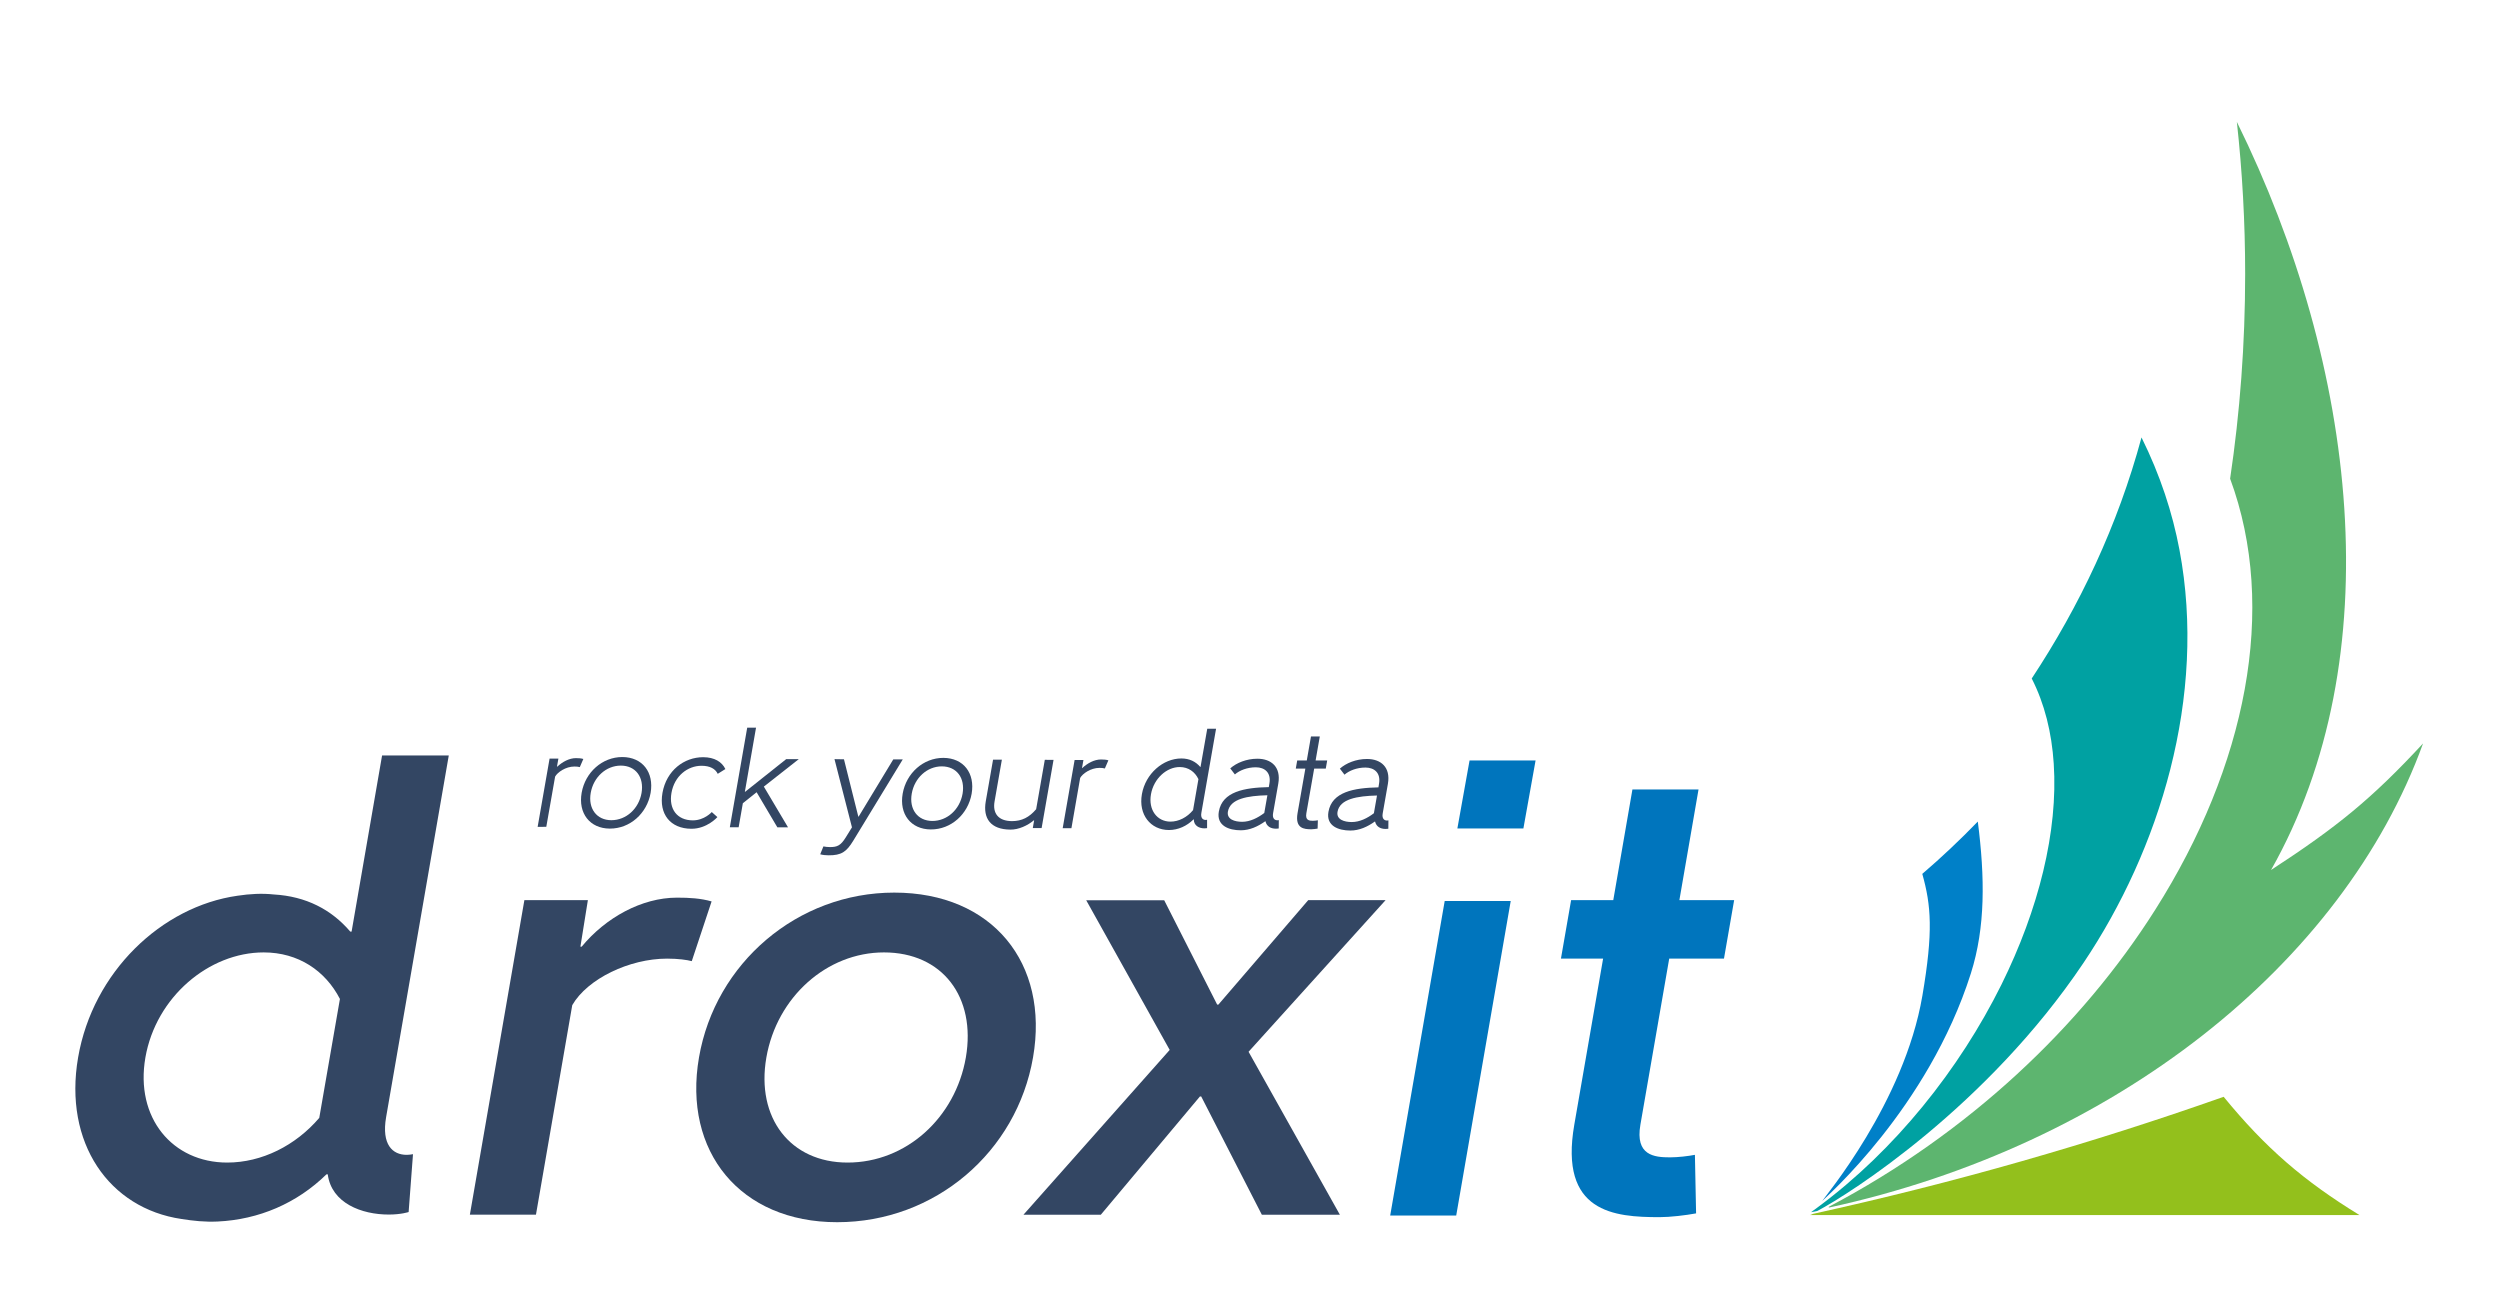
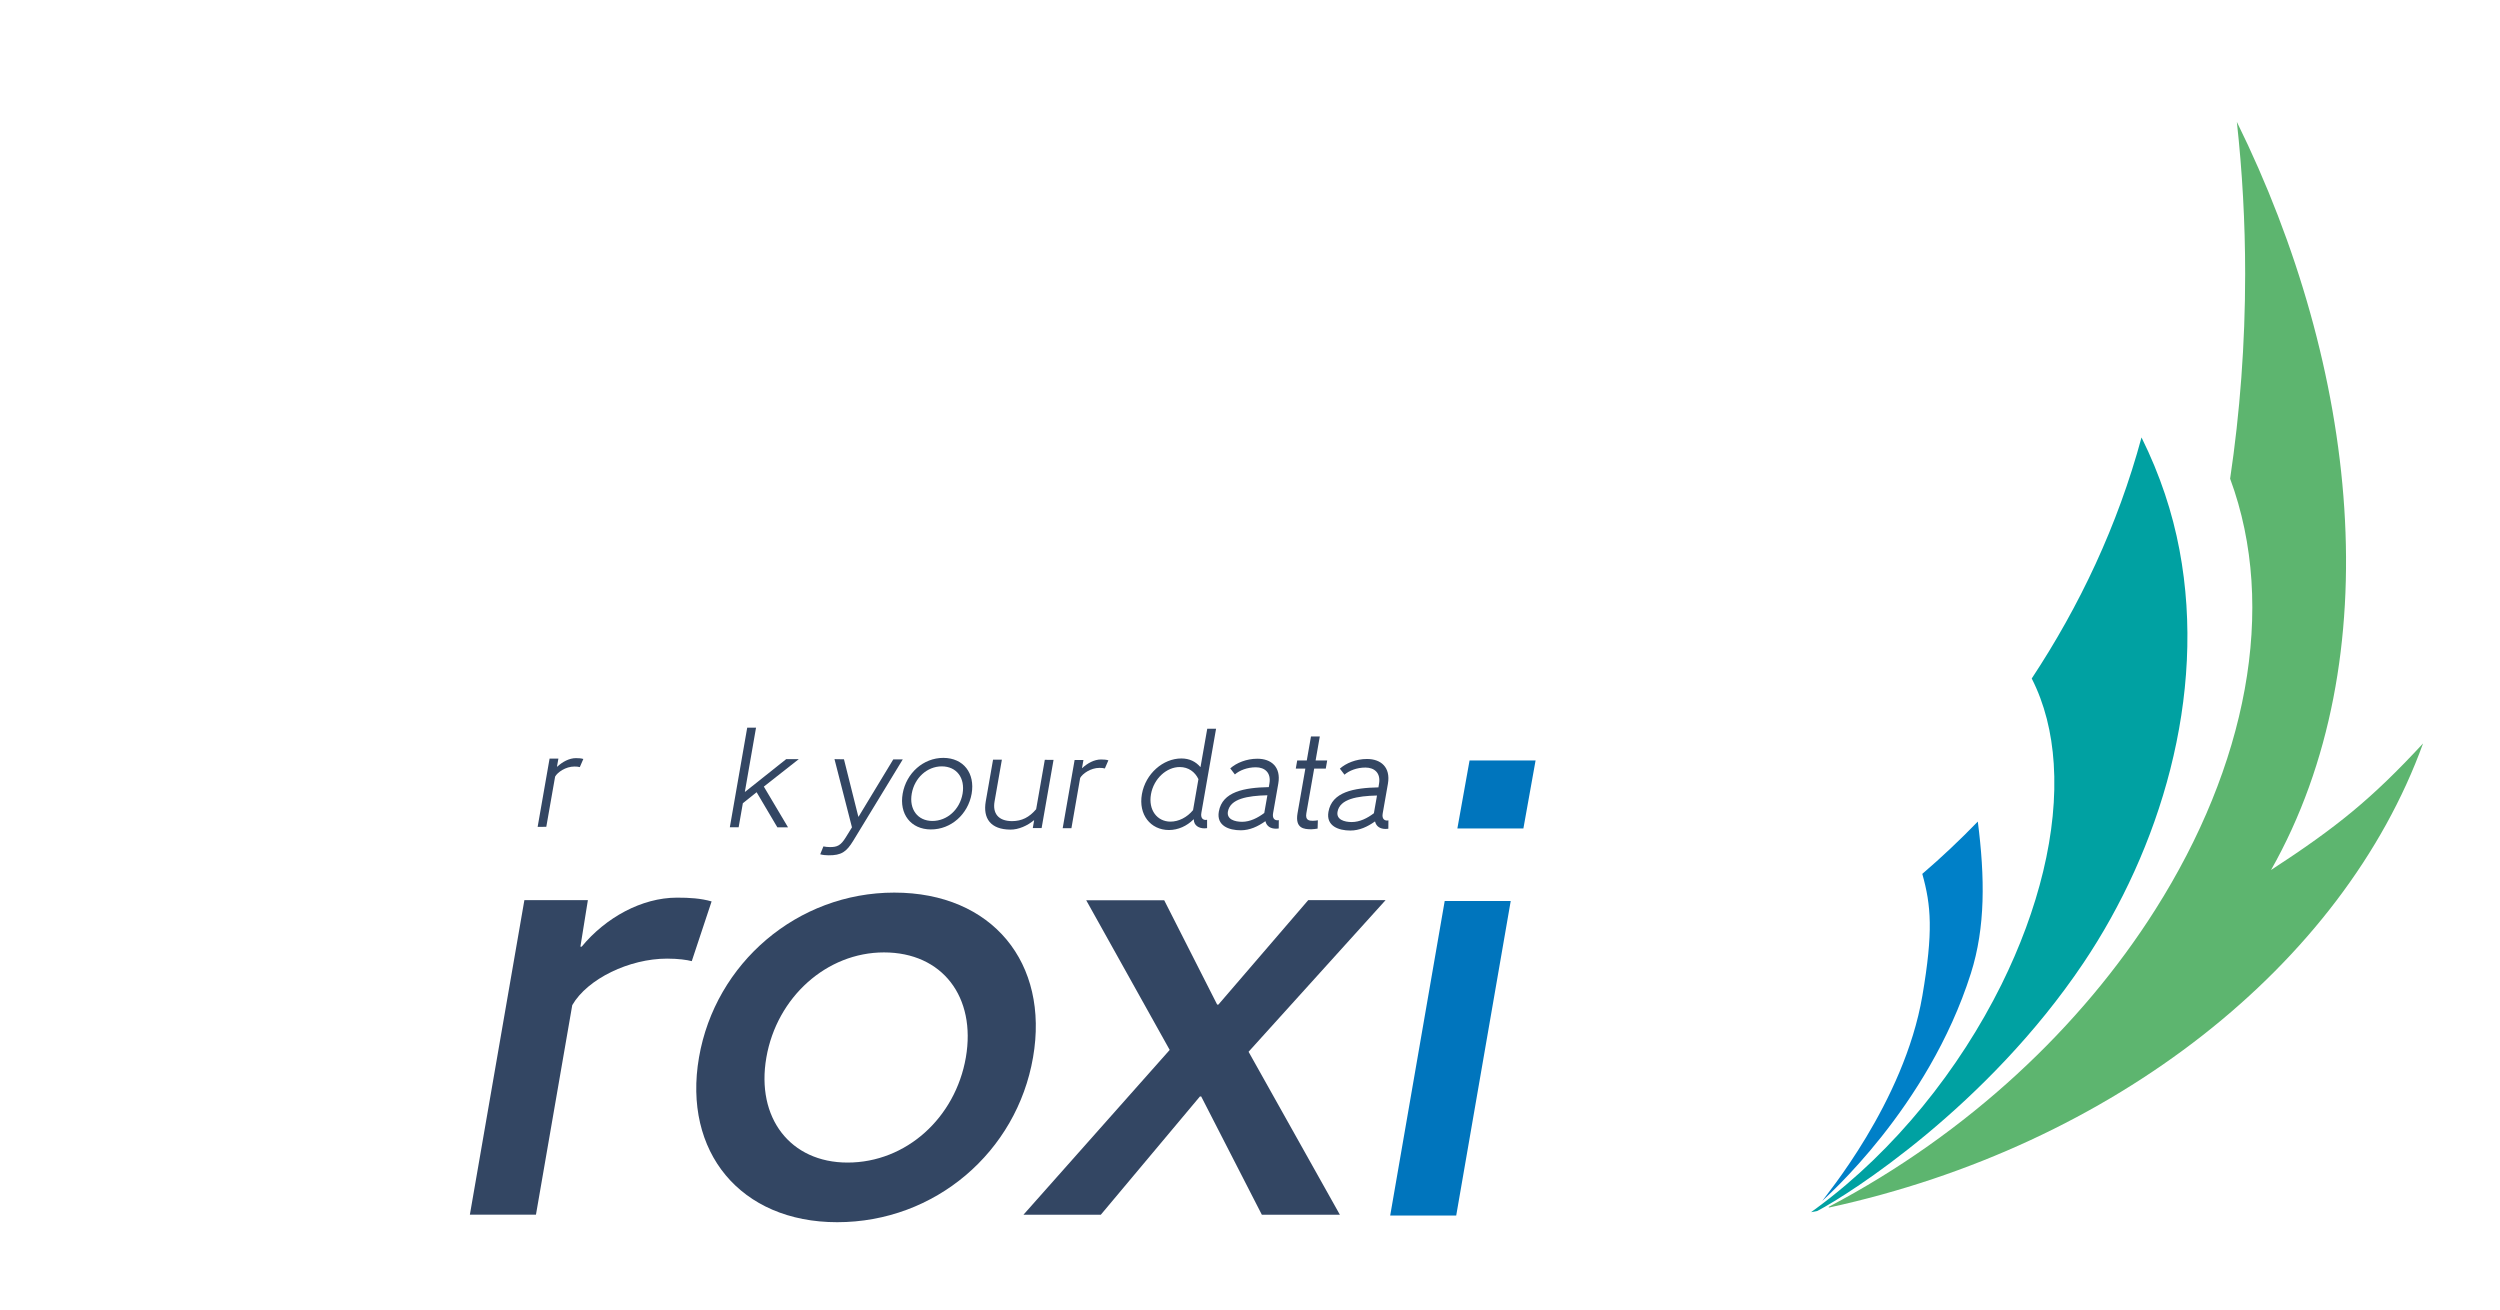
<svg xmlns="http://www.w3.org/2000/svg" version="1.1" id="Ebene_1" x="0px" y="0px" viewBox="0 0 297.64 155.91" style="enable-background:new 0 0 297.64 155.91;" xml:space="preserve">
  <style type="text/css">
	.st0{fill:#334663;}
	.st1{fill:#0075BD;}
	.st2{fill:#93C01C;}
	.st3{fill:#00A1A2;}
	.st4{fill:#5DB56F;}
	.st5{fill:#0080C8;}
</style>
  <g>
-     <path class="st0" d="M41.86,110.91l3.63-20.97h7.94l-7.46,43.06c-0.57,3.3,0.79,4.49,2.44,4.49c0.37,0,0.76-0.08,0.76-0.08   l-0.52,6.89c0,0-0.88,0.3-2.37,0.3c-3.22,0-6.81-1.35-7.26-4.79h-0.15c-3.52,3.45-8.05,5.39-12.96,5.62   c-1.51,0.07-2.91-0.08-4.29-0.3C13,143.87,7.54,136.08,9.3,125.89c1.76-10.18,9.93-17.97,18.99-19.25c1.46-0.22,2.9-0.3,4.29-0.15   c3.86,0.22,6.88,1.8,9.12,4.42H41.86z M40.47,118.93c-1.74-3.37-4.96-5.54-9.08-5.54c-6.52,0-12.83,5.32-14.08,12.51   c-1.25,7.19,3.23,12.51,9.74,12.51c4.12,0,8.14-2.02,10.96-5.32L40.47,118.93z" />
    <path class="st0" d="M55.94,144.62l6.49-37.45h7.56l-0.89,5.54h0.15c2.84-3.45,7.15-5.84,11.35-5.84c1.5,0,2.83,0.08,4.12,0.45   c-0.79,2.4-1.57,4.72-2.36,7.11c-0.57-0.15-1.6-0.3-2.94-0.3c-4.49,0-9.48,2.4-11.29,5.54l-4.32,24.94H55.94z" />
    <path class="st0" d="M99.67,145.51c-11.53,0-18.39-8.39-16.45-19.62s11.71-19.62,23.25-19.62c11.68,0,18.47,8.39,16.52,19.62   C121.05,137.13,111.35,145.51,99.67,145.51z M105.24,113.39c-6.81,0-12.75,5.32-14,12.51c-1.25,7.19,2.85,12.51,9.67,12.51   c6.97,0,12.83-5.32,14.08-12.51C116.23,118.7,112.2,113.39,105.24,113.39z" />
    <path class="st0" d="M138.6,107.17l6.31,12.43h0.15l10.69-12.43h9.21l-16.31,18.05l10.87,19.4h-9.29l-7.22-14.08h-0.15l-11.8,14.08   h-9.21l17.41-19.62l-9.94-17.82H138.6z" />
    <path class="st1" d="M172,107.27h7.86l-6.49,37.45h-7.86L172,107.27z M174.96,90.54h7.86l-1.45,8.09h-7.86L174.96,90.54z" />
-     <path class="st1" d="M202.22,93.99l-2.28,13.18h6.52l-1.21,6.96h-6.52l-3.43,19.77c-0.64,3.67,1.65,3.89,3.52,3.89   c0.97,0,2.2-0.15,2.97-0.3l0.14,6.97c-1.24,0.23-3.07,0.45-4.35,0.45c-5.39,0-11.97-0.52-10.15-11.01l3.43-19.77h-5.02l1.21-6.96   h5.02l2.28-13.18H202.22z" />
    <g>
      <path class="st0" d="M64.01,98.44l1.42-8.12l1.05,0l-0.17,0.96h0.03c0.63-0.58,1.43-1.02,2.23-1.02c0.32,0,0.62,0.02,0.88,0.1    l-0.42,0.97c-0.18-0.05-0.37-0.07-0.64-0.07c-1.05,0-2.02,0.69-2.3,1.2l-1.05,5.98L64.01,98.44z" />
-       <path class="st0" d="M72.6,98.65c-2.38-0.01-3.78-1.83-3.35-4.27c0.43-2.44,2.46-4.25,4.84-4.25c2.41,0.01,3.79,1.83,3.37,4.27    C77.03,96.84,75.01,98.66,72.6,98.65z M73.91,91.15c-1.75,0-3.25,1.37-3.58,3.24c-0.33,1.87,0.7,3.25,2.45,3.26    c1.78,0,3.27-1.37,3.6-3.24C76.7,92.54,75.69,91.15,73.91,91.15z" />
-       <path class="st0" d="M85.45,92.13c-0.28-0.59-0.91-0.96-1.93-0.96c-1.65,0-3.23,1.21-3.58,3.24c-0.33,1.92,0.68,3.25,2.54,3.26    c1.39,0,2.26-0.99,2.26-0.99l0.67,0.6c0,0-1.23,1.4-3.1,1.39c-2.5-0.01-3.88-1.75-3.44-4.27c0.47-2.67,2.58-4.25,4.84-4.25    c1.36,0,2.24,0.56,2.65,1.41L85.45,92.13z" />
      <path class="st0" d="M88.68,94.27l0.03,0l4.89-3.89l1.5,0l-4.16,3.27l2.88,4.85l-1.27,0l-2.47-4.18l-1.64,1.31l-0.5,2.86l-1.05,0    l2.07-11.86l1.05,0L88.68,94.27z" />
      <path class="st0" d="M100.48,90.4l1.71,6.83h0.03l4.13-6.82l1.13,0l-5.9,9.69c-0.81,1.33-1.42,1.74-2.93,1.73    c-0.32,0-0.67-0.03-1-0.12l0.38-0.94c0.24,0.05,0.51,0.08,0.79,0.08c0.85,0,1.27-0.18,1.87-1.15l0.74-1.2l-2.08-8.12L100.48,90.4z    " />
      <path class="st0" d="M110.82,98.75c-2.38-0.01-3.78-1.83-3.35-4.27c0.43-2.44,2.46-4.25,4.84-4.25c2.41,0.01,3.79,1.83,3.37,4.27    C115.25,96.94,113.23,98.76,110.82,98.75z M112.13,91.24c-1.75,0-3.25,1.37-3.58,3.24c-0.33,1.87,0.7,3.25,2.45,3.26    c1.78,0,3.27-1.37,3.6-3.24C114.92,92.63,113.91,91.25,112.13,91.24z" />
      <path class="st0" d="M125.43,90.47l-1.42,8.12l-1.05,0l0.16-0.93h-0.03c-0.75,0.63-1.82,1.12-2.79,1.11    c-2.37-0.01-3.29-1.34-2.94-3.36l0.87-4.97l1.05,0l-0.87,4.97c-0.25,1.41,0.43,2.34,2.07,2.35c1.17,0,2.06-0.45,2.88-1.42    l1.03-5.88L125.43,90.47z" />
      <path class="st0" d="M126.52,98.6l1.42-8.12l1.05,0l-0.17,0.96h0.03c0.63-0.58,1.43-1.02,2.23-1.02c0.32,0,0.62,0.02,0.88,0.1    l-0.42,0.97c-0.18-0.05-0.37-0.07-0.64-0.07c-1.05,0-2.02,0.69-2.3,1.2l-1.04,5.98L126.52,98.6z" />
      <path class="st0" d="M142.09,97.56c-0.8,0.79-1.83,1.26-2.93,1.26c-2.18-0.01-3.64-1.83-3.21-4.27c0.43-2.44,2.52-4.25,4.7-4.25    c0.97,0,1.71,0.38,2.25,1.01h0.03l0.8-4.55l1.05,0l-1.75,10.01c-0.11,0.62,0.18,0.85,0.52,0.85c0.05,0,0.16-0.02,0.16-0.02    c0,0.33-0.01,0.67,0,0.99c0,0-0.11,0.03-0.33,0.03c-0.59,0-1.26-0.3-1.25-1.08L142.09,97.56z M137.03,94.56    c-0.33,1.87,0.73,3.25,2.31,3.26c1,0,1.99-0.51,2.7-1.37l0.64-3.69c-0.42-0.88-1.2-1.43-2.21-1.44    C138.9,91.31,137.36,92.69,137.03,94.56z" />
      <path class="st0" d="M152.24,98.63c0,0-0.11,0.03-0.33,0.03c-0.59,0-1.1-0.25-1.25-0.88l-0.03,0c-0.87,0.62-1.84,1.07-2.91,1.07    c-1.41,0-2.91-0.54-2.61-2.23c0.41-2.37,3.02-2.85,5.95-2.91l0.07-0.42c0.23-1.3-0.56-1.94-1.61-1.94c-1.04,0-1.95,0.37-2.5,0.85    l-0.55-0.72c0.73-0.65,1.92-1.15,3.23-1.15c1.65,0,2.83,0.98,2.49,2.95l-0.62,3.53c-0.11,0.62,0.18,0.85,0.52,0.85    c0.05,0,0.16-0.02,0.16-0.02L152.24,98.63z M150.52,96.79l0.37-2.11c-2.36,0.06-4.43,0.41-4.7,1.94c-0.16,0.93,0.81,1.22,1.7,1.22    C148.83,97.84,149.75,97.37,150.52,96.79z" />
      <path class="st0" d="M154.27,91.51l0.17-0.97l1.14,0l0.5-2.86l1.05,0l-0.5,2.86l1.38,0l-0.17,0.97l-1.38,0l-0.93,5.31    c-0.15,0.85,0.35,0.9,0.77,0.9c0.19,0,0.44-0.03,0.6-0.06l-0.03,0.99c-0.21,0.03-0.52,0.08-0.74,0.08c-0.88,0-1.96-0.09-1.65-1.91    l0.93-5.31L154.27,91.51z" />
      <path class="st0" d="M165.29,98.66c0,0-0.11,0.03-0.33,0.03c-0.59,0-1.1-0.25-1.25-0.88h-0.03c-0.87,0.62-1.84,1.07-2.91,1.07    c-1.41,0-2.91-0.54-2.61-2.23c0.41-2.37,3.02-2.85,5.95-2.91l0.07-0.42c0.23-1.3-0.56-1.94-1.61-1.94c-1.04,0-1.95,0.37-2.5,0.85    l-0.55-0.72c0.73-0.65,1.92-1.15,3.23-1.15c1.65,0,2.83,0.98,2.49,2.95l-0.62,3.53c-0.11,0.62,0.18,0.85,0.52,0.85    c0.05,0,0.16-0.02,0.16-0.02L165.29,98.66z M163.57,96.82l0.37-2.11c-2.36,0.06-4.43,0.41-4.7,1.94c-0.16,0.93,0.81,1.22,1.7,1.22    C161.88,97.87,162.8,97.41,163.57,96.82z" />
    </g>
-     <path class="st2" d="M264.74,130.58c-15.83,5.59-32.15,10.26-48.9,13.94c-0.14,0.07-0.25,0.12-0.35,0.14h65.42   C274.33,140.63,269.75,136.71,264.74,130.58z" />
    <path class="st3" d="M248.05,114.64c9.04-13.46,14.73-31.68,11.43-49.17c-0.83-4.42-2.29-8.89-4.52-13.39   c-2.84,10.51-7.37,20.06-13.07,28.7c1.53,3,2.38,6.43,2.62,10.14c0.53,8.03-1.79,17.34-6.23,26.31c-5,10.07-12.65,19.7-21.93,26.55   c-0.25,0.18-0.49,0.36-0.74,0.54c0.25-0.05,0.51-0.1,0.76-0.15C220.29,142.1,236.58,131.72,248.05,114.64z" />
    <path class="st4" d="M270.38,103.58c14.29-25.24,10.33-59.86-4.07-89.07c0.65,5.91,0.99,11.95,0.99,18.1   c0,8.35-0.62,16.5-1.79,24.38c5.72,15.46,1.89,34.27-8.91,51.31c-8.8,13.91-22.24,26.63-38.88,35.38l0.02,0.09   c33.93-7.37,61.19-28.93,70.74-55.26C282.37,95.11,278.21,98.48,270.38,103.58z" />
    <path class="st5" d="M228.86,104.04c1.05,3.75,1.32,6.84,0.01,14.51c-2.18,12.76-11.67,23.98-11.93,24.44   c0.34-0.38,12.59-11.01,17.7-27.09c1.75-5.51,1.68-11.42,0.83-18.09C233.35,100,231.15,102.08,228.86,104.04z" />
  </g>
</svg>